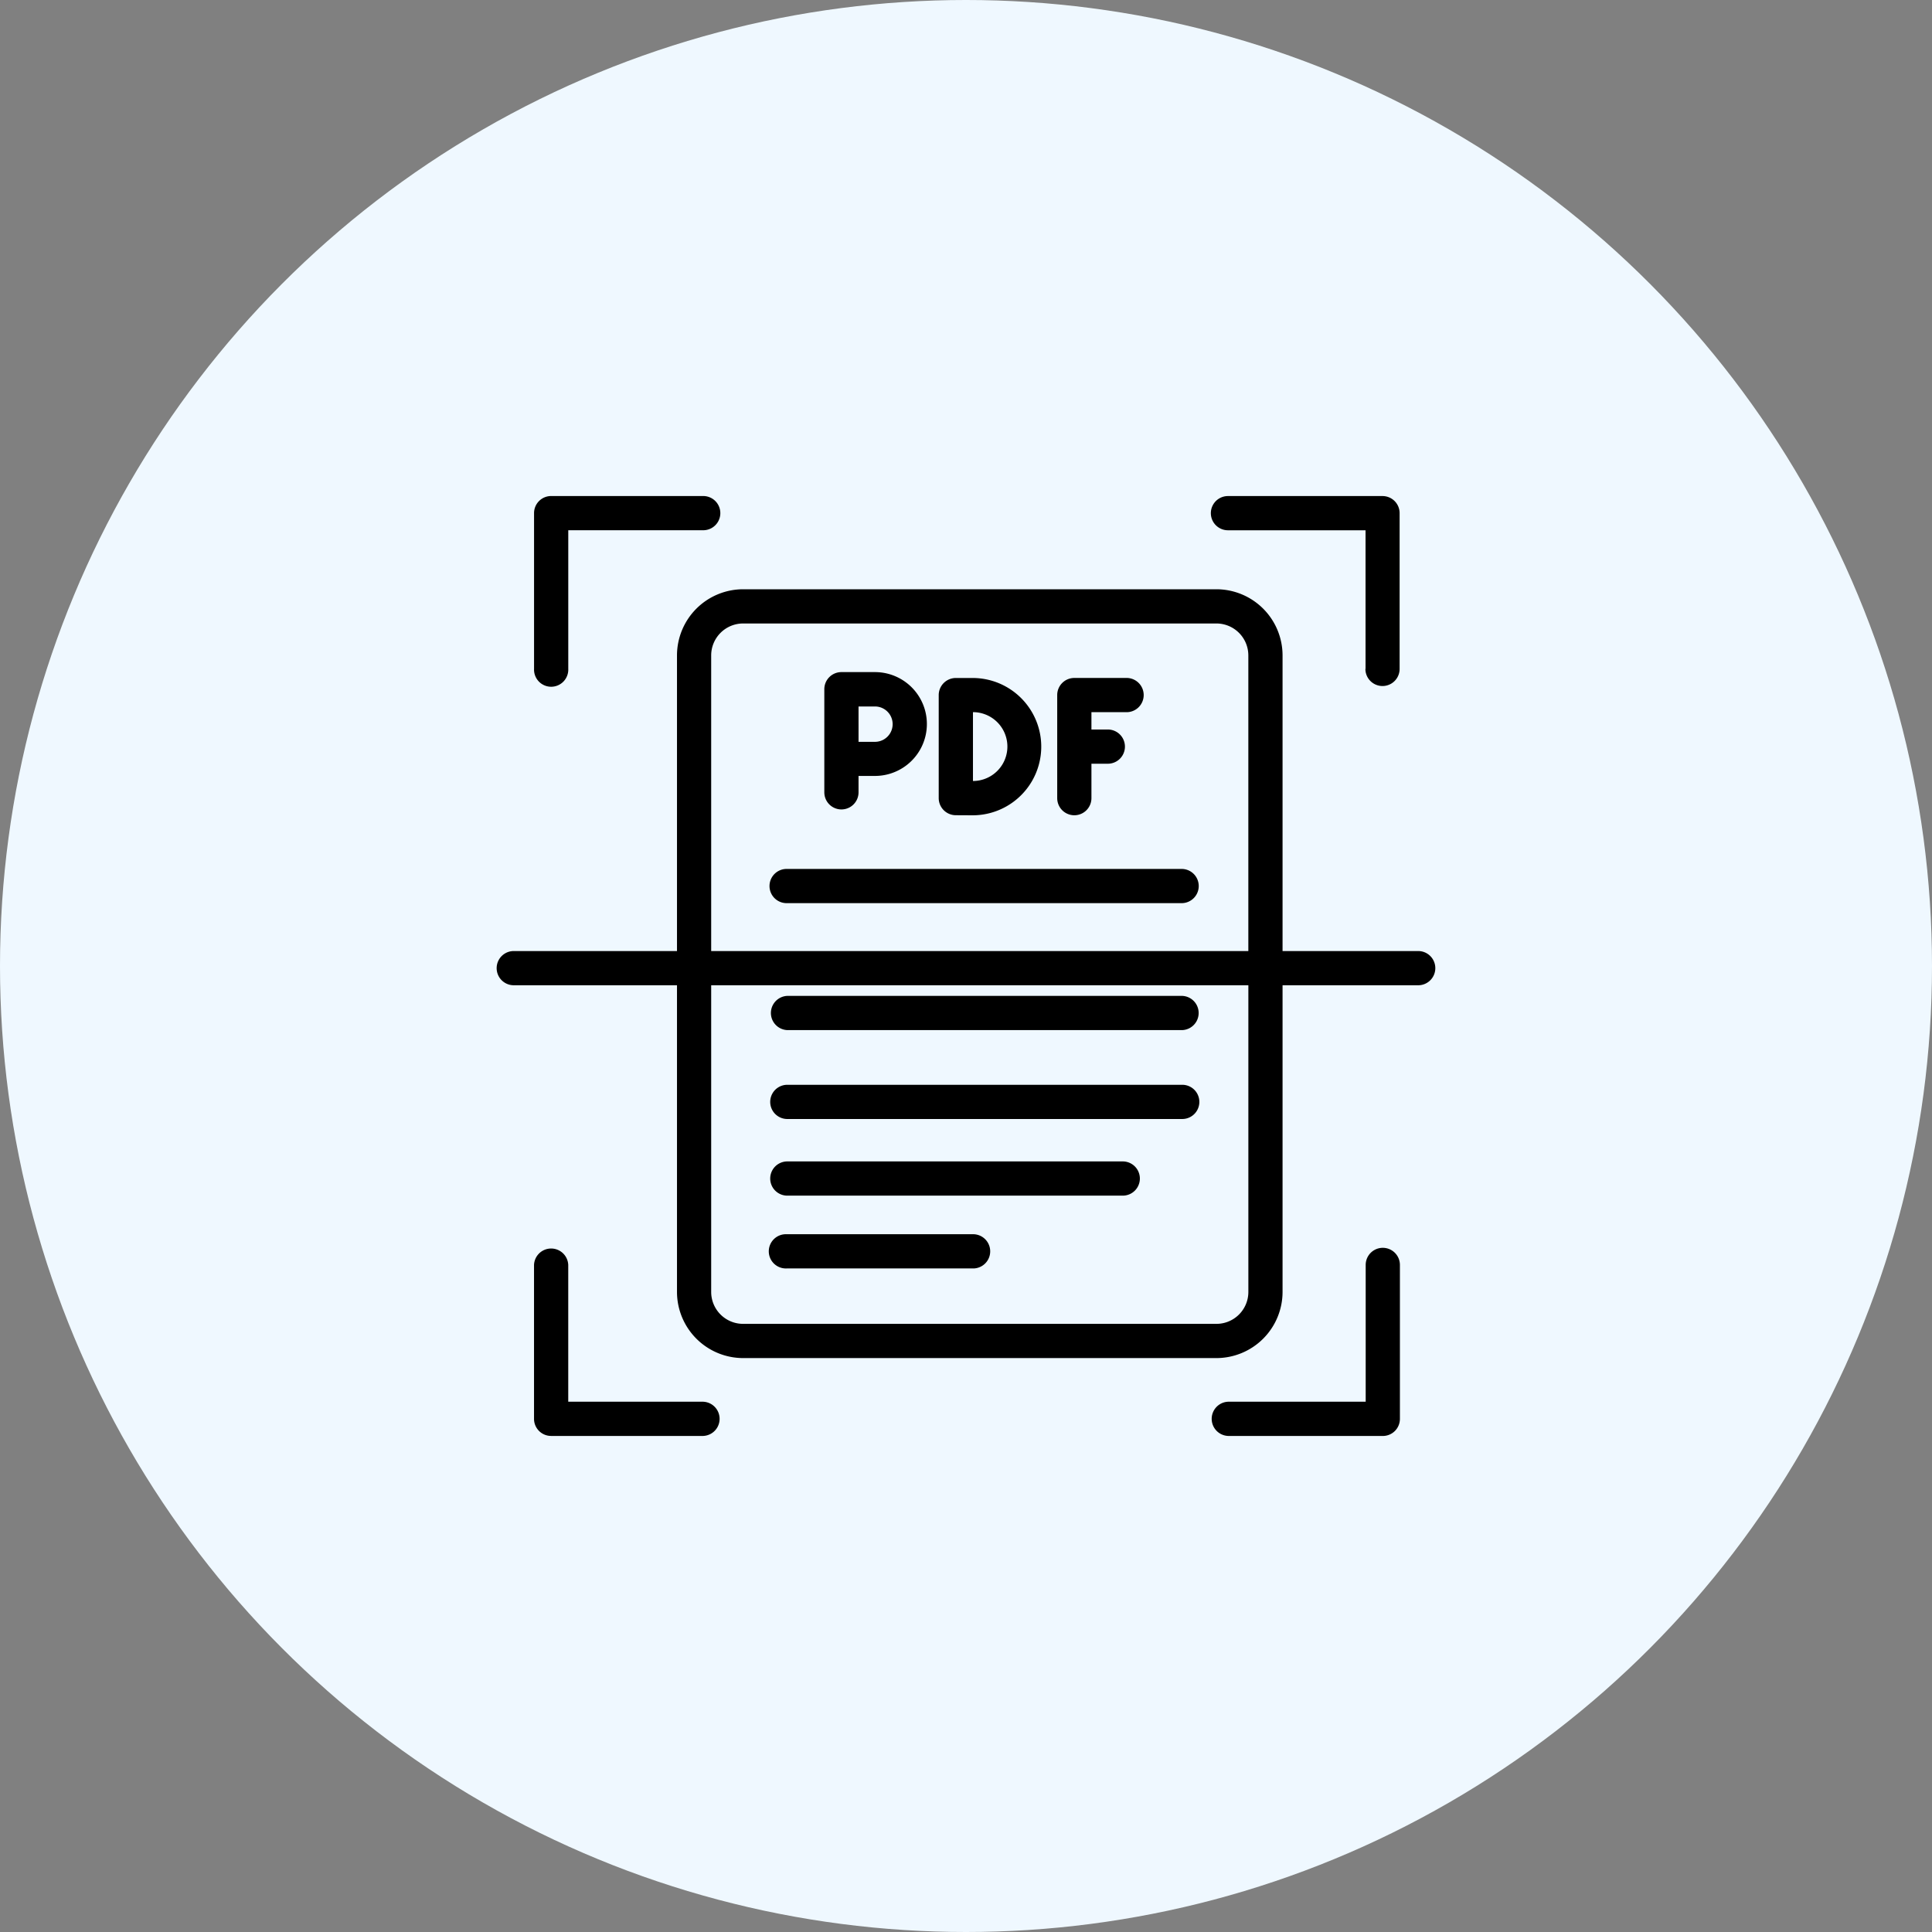
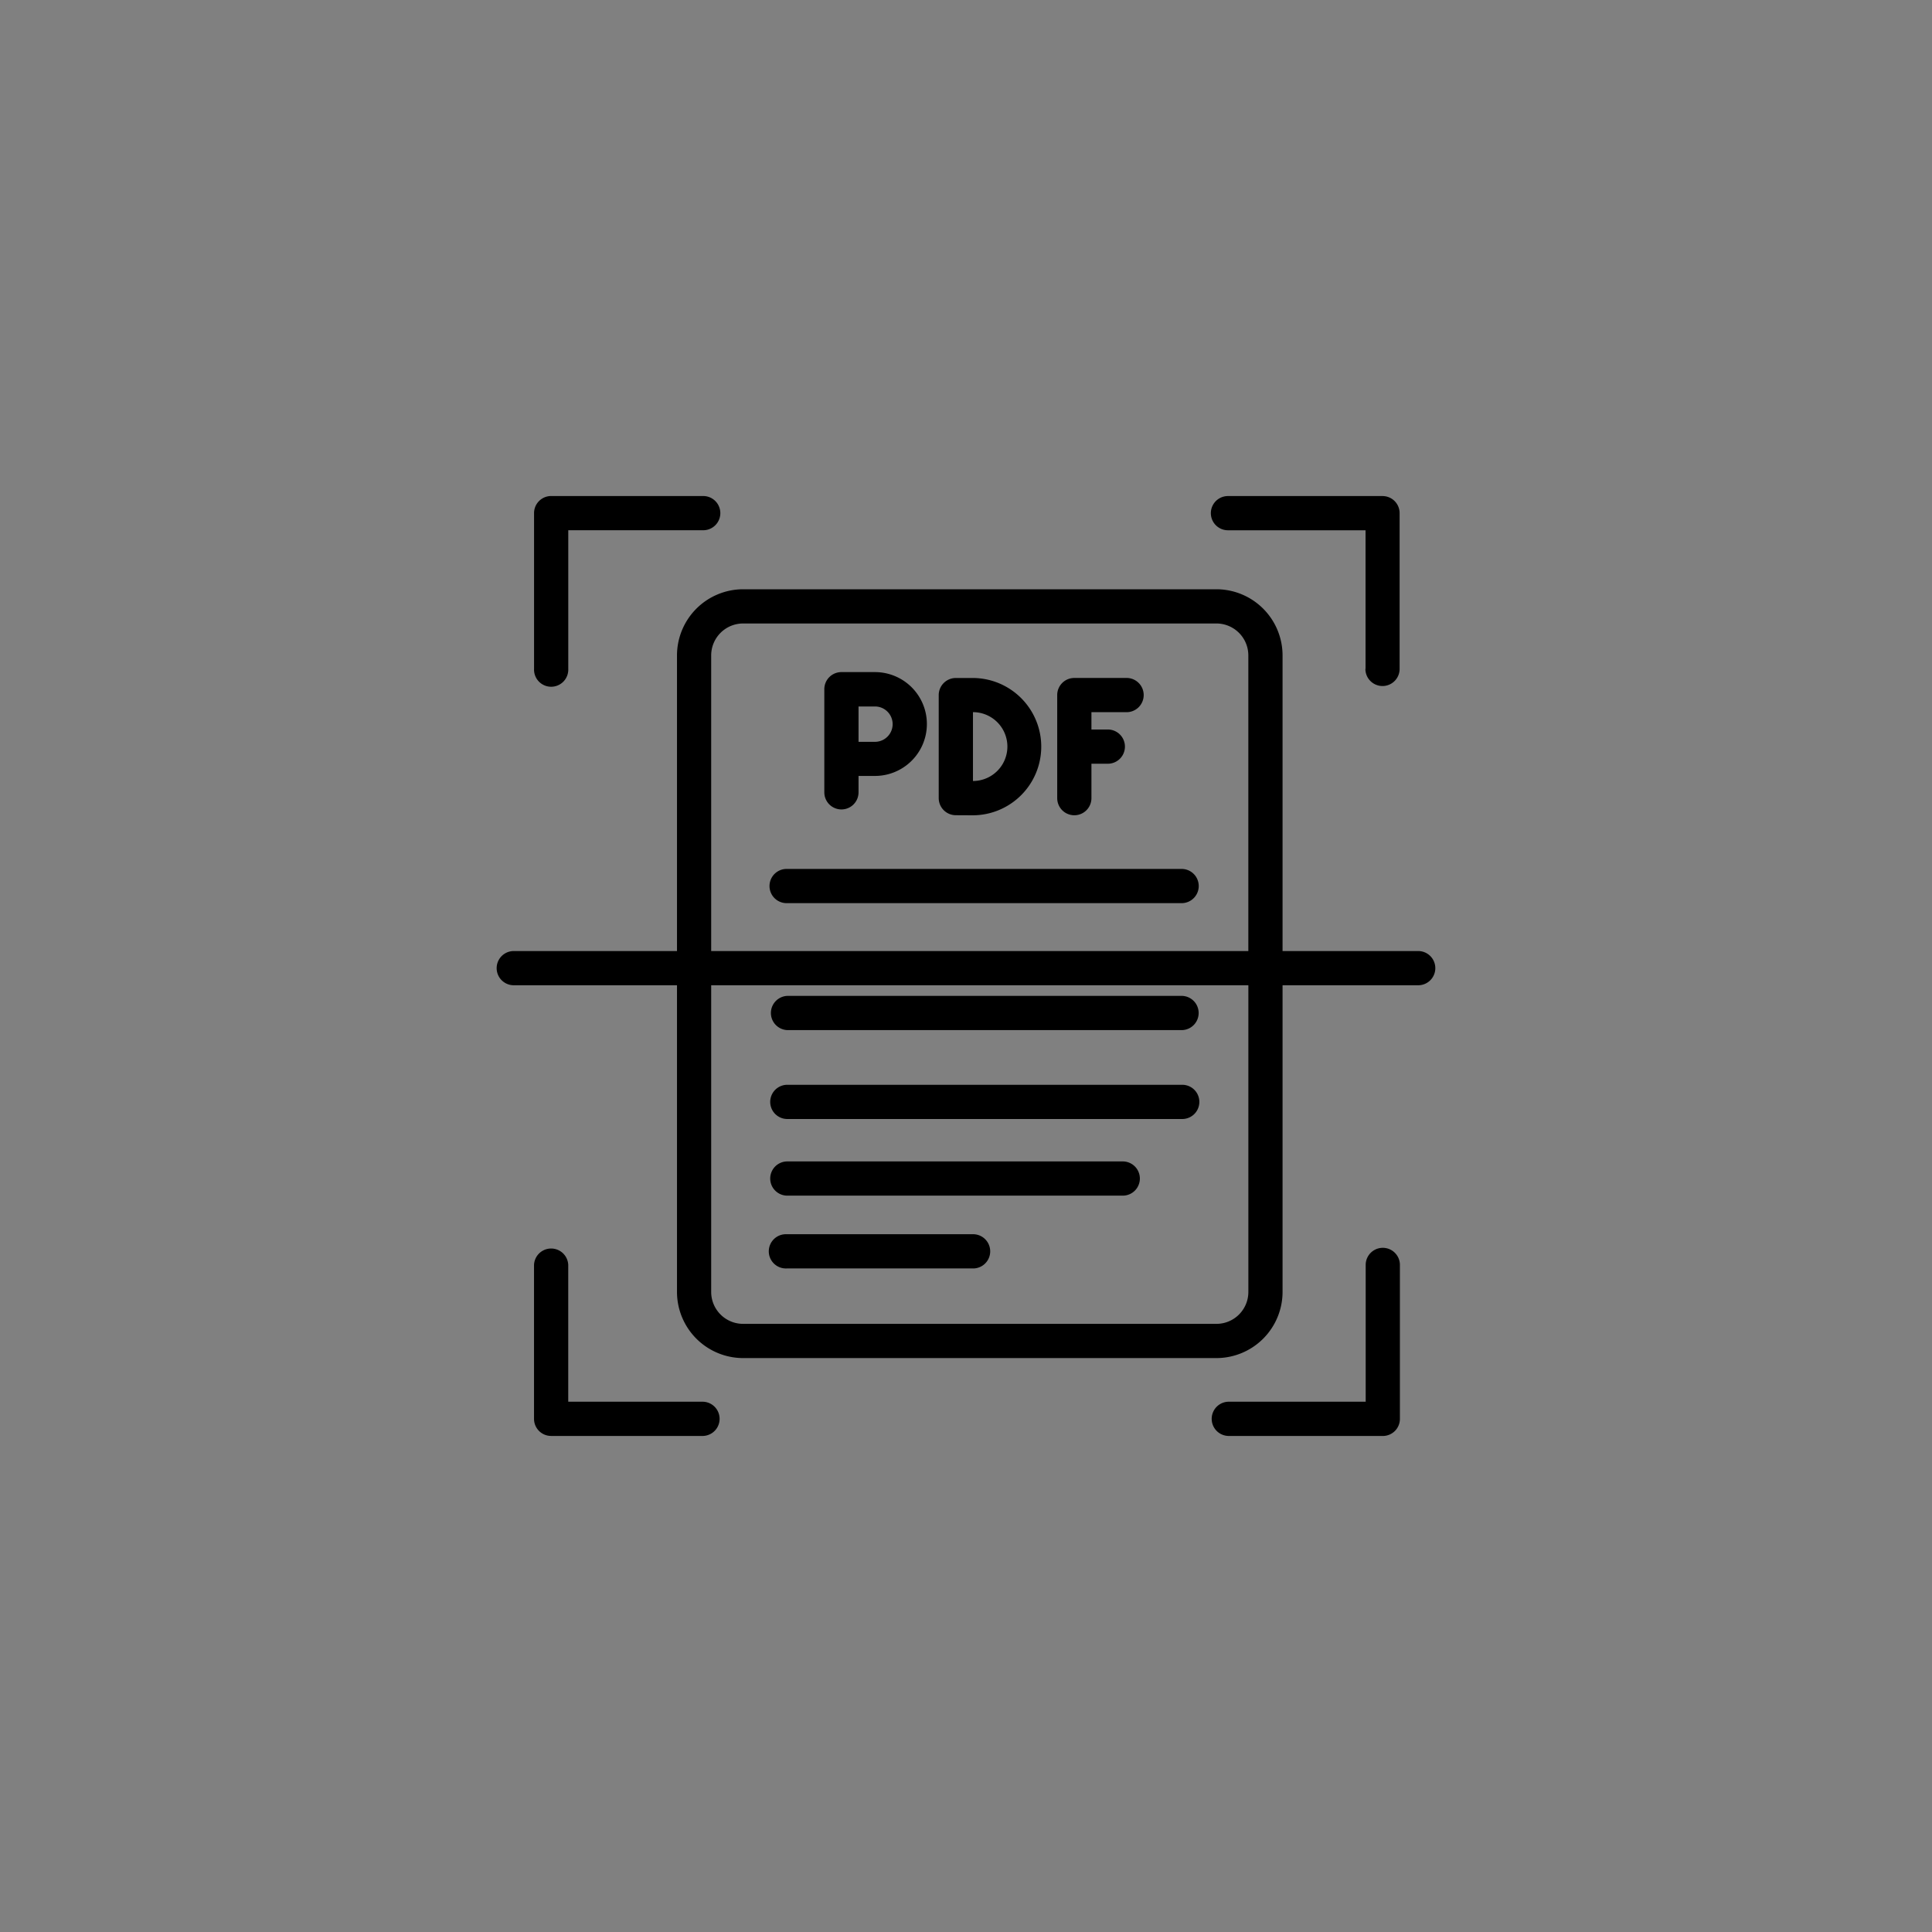
<svg xmlns="http://www.w3.org/2000/svg" width="66" height="66" viewBox="0 0 66 66">
  <rect x="0" y="0" width="66" height="66" fill="#808080" stroke="none" />
  <g id="Automated_Document_Processing" data-name="Automated Document Processing" transform="translate(-1213 -2433)">
-     <circle id="Ellipse_76" data-name="Ellipse 76" cx="33" cy="33" r="33" transform="translate(1213 2433)" fill="#eff8ff" />
    <path id="Path_17152" data-name="Path 17152" d="M24.988,32.109a.585.585,0,0,1,0-1.169h4.7V26.267a.584.584,0,0,1,1.169,0v5.258a.584.584,0,0,1-.585.585Zm-23.126,0a.584.584,0,0,1-.585-.585V26.267a.585.585,0,0,1,1.169,0V30.94h4.61a.585.585,0,0,1,0,1.169Zm6.557-2.66A2.262,2.262,0,0,1,6.161,27.19V16.713H.585a.584.584,0,1,1,0-1.169H6.161V5.444A2.262,2.262,0,0,1,8.42,3.185H24.589a2.262,2.262,0,0,1,2.259,2.259v10.1h4.634a.584.584,0,1,1,0,1.169H26.848V27.19a2.262,2.262,0,0,1-2.259,2.259ZM7.329,27.19A1.091,1.091,0,0,0,8.42,28.28H24.589a1.091,1.091,0,0,0,1.091-1.09V16.713H7.329Zm18.35-11.646V5.444a1.092,1.092,0,0,0-1.091-1.09H8.42a1.092,1.092,0,0,0-1.091,1.09v10.1ZM9.906,26.387a.585.585,0,1,1,0-1.169H16.3a.585.585,0,0,1,0,1.169ZM9.93,23.9a.584.584,0,0,1,0-1.169H21.389a.584.584,0,1,1,0,1.169Zm0-2.618a.584.584,0,0,1,0-1.169H23.421a.584.584,0,1,1,0,1.169Zm0-3.037a.585.585,0,0,1,0-1.169H23.421a.585.585,0,0,1,0,1.169Zm-.024-4.337a.584.584,0,1,1,0-1.169H23.4a.584.584,0,1,1,0,1.169Zm9.244-3.589V6.8a.584.584,0,0,1,.584-.585h1.761a.585.585,0,1,1,0,1.169H20.319v.592h.56a.584.584,0,1,1,0,1.169h-.56v1.176a.584.584,0,1,1-1.169,0Zm-3.463.585a.585.585,0,0,1-.585-.585V6.8a.585.585,0,0,1,.585-.584h.572a2.345,2.345,0,1,1,0,4.691Zm.585-1.169a1.176,1.176,0,0,0,0-2.352Zm-5.078.391V6.6a.584.584,0,0,1,.585-.585h1.145a1.773,1.773,0,0,1,0,3.547h-.561v.56a.584.584,0,1,1-1.169,0Zm1.169-1.729h.561a.6.6,0,0,0,0-1.208h-.561ZM29.683,5.906V1.17h-4.7a.584.584,0,0,1,0-1.169h5.279a.584.584,0,0,1,.585.584V5.906a.584.584,0,1,1-1.169,0Zm-28.405,0V.585A.584.584,0,0,1,1.862,0H7.057a.584.584,0,1,1,0,1.169H2.447V5.906a.585.585,0,1,1-1.169,0Z" transform="translate(1229.966 2449.945)" />
  </g>
</svg>